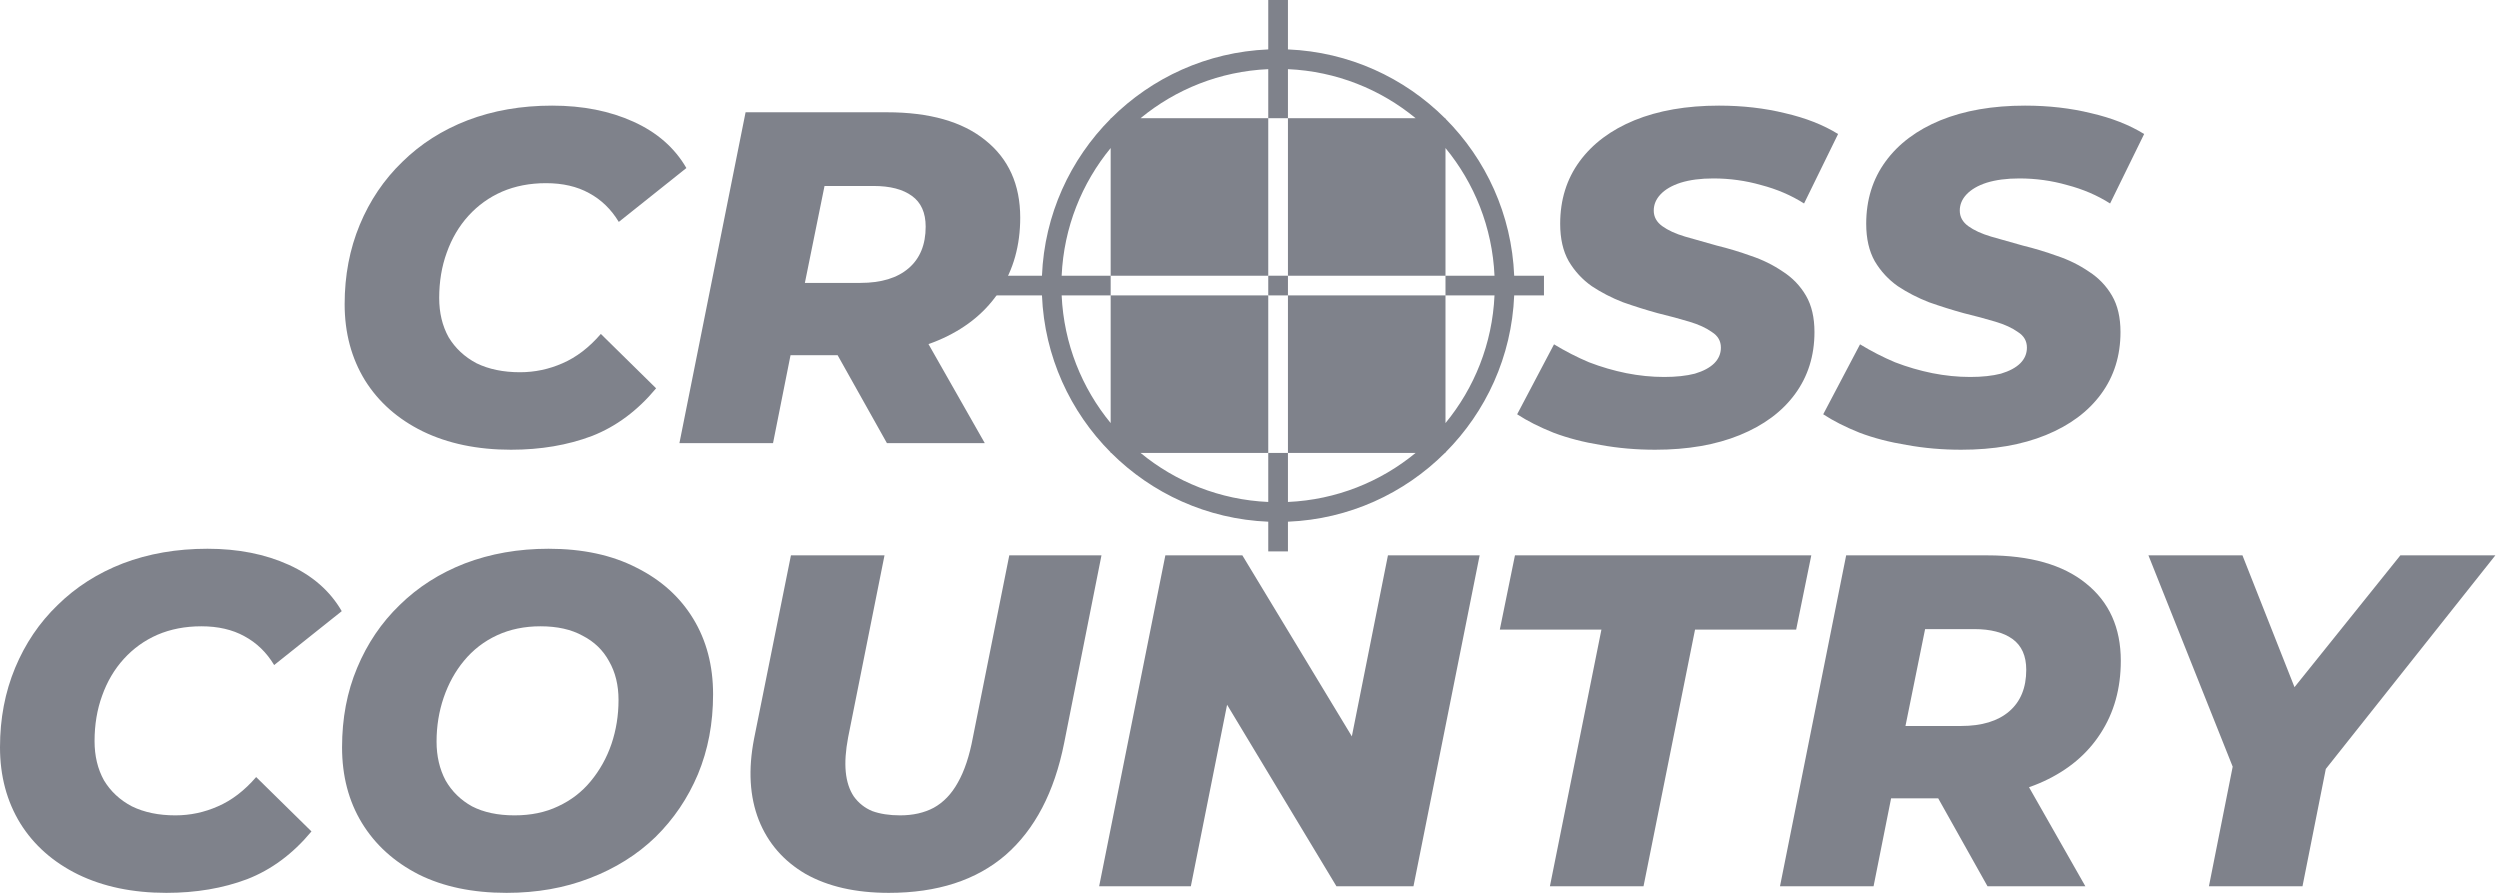
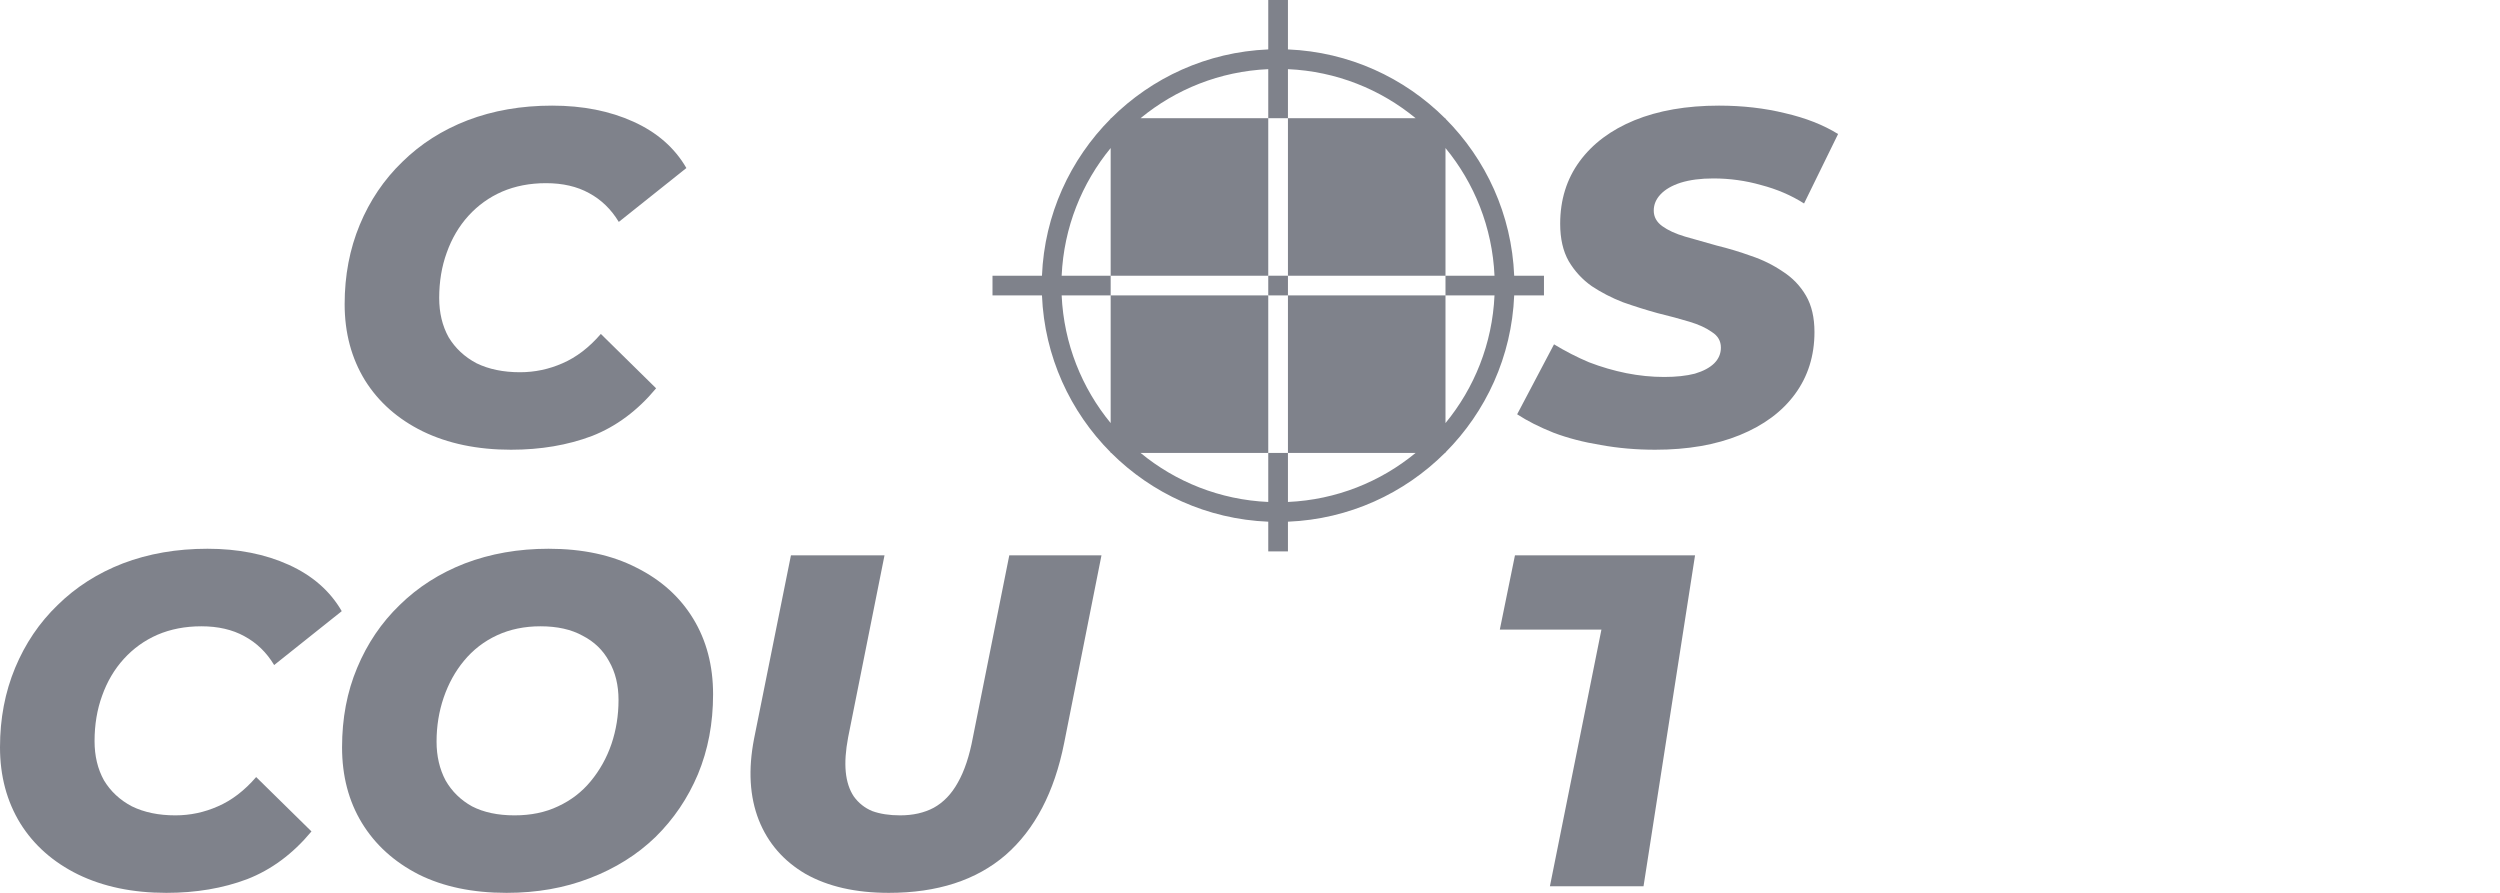
<svg xmlns="http://www.w3.org/2000/svg" width="56" height="20" viewBox="0 0 56 20" fill="none">
-   <path d="M43.931 10.074C43.508 10.074 43.102 10.039 42.714 9.968C42.325 9.905 41.972 9.813 41.655 9.693C41.337 9.566 41.066 9.428 40.84 9.28L41.665 7.713C41.919 7.868 42.181 8.002 42.449 8.115C42.724 8.221 43.003 8.302 43.285 8.359C43.568 8.415 43.85 8.444 44.132 8.444C44.401 8.444 44.63 8.419 44.821 8.37C45.011 8.313 45.156 8.235 45.255 8.137C45.353 8.038 45.403 7.921 45.403 7.787C45.403 7.639 45.336 7.522 45.202 7.438C45.075 7.346 44.905 7.268 44.694 7.205C44.482 7.141 44.245 7.078 43.984 7.014C43.73 6.944 43.472 6.863 43.211 6.771C42.957 6.672 42.724 6.552 42.512 6.411C42.301 6.263 42.128 6.076 41.994 5.85C41.867 5.624 41.803 5.345 41.803 5.013C41.803 4.477 41.948 4.011 42.237 3.616C42.526 3.22 42.936 2.913 43.465 2.695C44.002 2.476 44.633 2.366 45.361 2.366C45.89 2.366 46.384 2.423 46.843 2.536C47.302 2.642 47.697 2.797 48.029 3.002L47.266 4.558C46.977 4.374 46.656 4.237 46.303 4.145C45.957 4.046 45.6 3.997 45.233 3.997C44.951 3.997 44.708 4.029 44.503 4.092C44.305 4.156 44.154 4.244 44.048 4.357C43.949 4.463 43.899 4.583 43.899 4.717C43.899 4.858 43.963 4.974 44.09 5.066C44.217 5.158 44.386 5.236 44.598 5.299C44.817 5.363 45.053 5.43 45.308 5.5C45.569 5.564 45.826 5.641 46.08 5.733C46.335 5.818 46.571 5.934 46.79 6.083C47.009 6.224 47.182 6.404 47.309 6.623C47.436 6.841 47.499 7.113 47.499 7.438C47.499 7.967 47.355 8.43 47.065 8.825C46.776 9.22 46.363 9.527 45.826 9.746C45.29 9.965 44.658 10.074 43.931 10.074Z" fill="#7F828B" />
  <path d="M37.076 10.074C36.653 10.074 36.247 10.039 35.858 9.968C35.47 9.905 35.117 9.813 34.8 9.693C34.482 9.566 34.21 9.428 33.984 9.28L34.81 7.713C35.065 7.868 35.326 8.002 35.594 8.115C35.869 8.221 36.148 8.302 36.43 8.359C36.713 8.415 36.995 8.444 37.277 8.444C37.545 8.444 37.775 8.419 37.965 8.37C38.156 8.313 38.301 8.235 38.4 8.137C38.498 8.038 38.548 7.921 38.548 7.787C38.548 7.639 38.481 7.522 38.347 7.438C38.22 7.346 38.05 7.268 37.838 7.205C37.627 7.141 37.39 7.078 37.129 7.014C36.875 6.944 36.617 6.863 36.356 6.771C36.102 6.672 35.869 6.552 35.657 6.411C35.446 6.263 35.273 6.076 35.139 5.85C35.011 5.624 34.948 5.345 34.948 5.013C34.948 4.477 35.093 4.011 35.382 3.616C35.672 3.22 36.081 2.913 36.61 2.695C37.147 2.476 37.778 2.366 38.505 2.366C39.035 2.366 39.529 2.423 39.988 2.536C40.447 2.642 40.842 2.797 41.173 3.002L40.411 4.558C40.122 4.374 39.801 4.237 39.448 4.145C39.102 4.046 38.745 3.997 38.378 3.997C38.096 3.997 37.852 4.029 37.648 4.092C37.45 4.156 37.298 4.244 37.193 4.357C37.094 4.463 37.044 4.583 37.044 4.717C37.044 4.858 37.108 4.974 37.235 5.066C37.362 5.158 37.531 5.236 37.743 5.299C37.962 5.363 38.198 5.43 38.453 5.5C38.714 5.564 38.971 5.641 39.225 5.733C39.48 5.818 39.716 5.934 39.935 6.083C40.154 6.224 40.327 6.404 40.454 6.623C40.581 6.841 40.644 7.113 40.644 7.438C40.644 7.967 40.499 8.43 40.21 8.825C39.921 9.22 39.508 9.527 38.971 9.746C38.435 9.965 37.803 10.074 37.076 10.074Z" fill="#7F828B" />
  <path d="M28.409 6.617V6.176H28.85V6.617H28.409Z" fill="#7F828B" />
  <path fill-rule="evenodd" clip-rule="evenodd" d="M28.409 11.686V12.352H28.85V11.686C30.221 11.63 31.457 11.052 32.366 10.146H32.379V10.133C33.285 9.224 33.862 7.988 33.918 6.617H34.585V6.176H33.918C33.862 4.805 33.285 3.569 32.379 2.66V2.647H32.366C31.457 1.741 30.221 1.164 28.85 1.107V0H28.409V1.107C27.038 1.164 25.801 1.741 24.892 2.647H24.879V2.66C23.974 3.569 23.396 4.805 23.34 6.176H22.232V6.617H23.34C23.396 7.988 23.974 9.224 24.879 10.133V10.146H24.892C25.801 11.052 27.038 11.63 28.409 11.686ZM28.85 11.244C29.933 11.196 30.925 10.792 31.709 10.146H28.85V6.617H32.379V9.477C33.025 8.692 33.428 7.701 33.477 6.617H32.379V6.176H33.477C33.428 5.092 33.025 4.101 32.379 3.316V6.176H28.85V2.647H31.709C30.925 2.001 29.933 1.597 28.85 1.549V2.647H28.409V1.549C27.325 1.597 26.334 2.001 25.549 2.647H28.409V6.176H24.879V3.316C24.234 4.101 23.83 5.092 23.781 6.176H24.879V6.617H23.781C23.83 7.701 24.234 8.692 24.879 9.477V6.617H28.409V10.146H25.549C26.334 10.792 27.325 11.196 28.409 11.244V10.146H28.85V11.244Z" fill="#7F828B" />
-   <path d="M15.219 9.926L16.701 2.515H19.867C20.82 2.515 21.554 2.723 22.069 3.139C22.592 3.556 22.853 4.134 22.853 4.876C22.853 5.497 22.701 6.04 22.398 6.506C22.101 6.965 21.678 7.321 21.127 7.575C20.577 7.83 19.927 7.957 19.179 7.957H16.776L17.887 7.057L17.316 9.926H15.219ZM19.867 9.926L18.353 7.226H20.524L22.059 9.926H19.867ZM17.834 7.3L17.104 6.337H19.274C19.74 6.337 20.1 6.227 20.354 6.008C20.608 5.79 20.735 5.479 20.735 5.077C20.735 4.766 20.633 4.537 20.428 4.389C20.224 4.24 19.938 4.166 19.571 4.166H17.549L18.671 3.171L17.834 7.3Z" fill="#7F828B" />
  <path d="M11.447 10.074C10.692 10.074 10.032 9.936 9.467 9.661C8.909 9.386 8.479 9.005 8.175 8.518C7.872 8.024 7.72 7.455 7.72 6.813C7.72 6.171 7.833 5.578 8.059 5.034C8.285 4.491 8.602 4.022 9.012 3.626C9.421 3.224 9.908 2.913 10.473 2.695C11.045 2.476 11.676 2.366 12.368 2.366C13.053 2.366 13.66 2.486 14.189 2.726C14.719 2.966 15.114 3.312 15.375 3.764L13.861 4.971C13.691 4.689 13.469 4.473 13.194 4.325C12.926 4.177 12.604 4.103 12.23 4.103C11.87 4.103 11.542 4.166 11.246 4.293C10.956 4.42 10.706 4.6 10.494 4.833C10.282 5.066 10.12 5.341 10.007 5.659C9.894 5.97 9.838 6.308 9.838 6.675C9.838 7.007 9.908 7.3 10.049 7.554C10.198 7.801 10.406 7.995 10.674 8.137C10.949 8.271 11.274 8.338 11.648 8.338C11.98 8.338 12.297 8.271 12.601 8.137C12.912 8.002 13.197 7.784 13.459 7.48L14.697 8.698C14.281 9.199 13.801 9.555 13.258 9.767C12.714 9.972 12.111 10.074 11.447 10.074Z" fill="#7F828B" />
-   <path d="M49.48 19.852L50.105 16.707L50.337 17.988L48.125 12.44H50.231L51.82 16.464L50.528 16.474L53.768 12.44H55.896L51.492 17.988L52.201 16.707L51.576 19.852H49.48Z" fill="#7F828B" />
-   <path d="M39.872 19.852L41.354 12.44H44.52C45.473 12.44 46.207 12.649 46.722 13.065C47.245 13.482 47.506 14.06 47.506 14.802C47.506 15.423 47.354 15.966 47.05 16.432C46.754 16.891 46.33 17.247 45.78 17.501C45.229 17.755 44.58 17.883 43.832 17.883H41.428L42.54 16.983L41.968 19.852H39.872ZM44.52 19.852L43.006 17.152H45.176L46.712 19.852H44.52ZM42.487 17.226L41.757 16.262H43.927C44.393 16.262 44.753 16.153 45.007 15.934C45.261 15.716 45.388 15.405 45.388 15.003C45.388 14.692 45.286 14.463 45.081 14.314C44.876 14.166 44.59 14.092 44.224 14.092H42.201L43.324 13.097L42.487 17.226Z" fill="#7F828B" />
-   <path d="M34.718 19.852L35.872 14.103H33.596L33.935 12.44H40.573L40.234 14.103H37.969L36.815 19.852H34.718Z" fill="#7F828B" />
-   <path d="M24.621 19.852L26.104 12.44H27.829L30.826 17.395L30.106 17.374L31.09 12.44H33.144L31.662 19.852H29.936L26.951 14.897L27.66 14.918L26.675 19.852H24.621Z" fill="#7F828B" />
+   <path d="M34.718 19.852L35.872 14.103H33.596L33.935 12.44H40.573H37.969L36.815 19.852H34.718Z" fill="#7F828B" />
  <path d="M19.909 20C19.168 20 18.546 19.859 18.045 19.576C17.551 19.287 17.202 18.885 16.997 18.369C16.792 17.847 16.757 17.24 16.891 16.548L17.717 12.44H19.813L18.998 16.517C18.942 16.813 18.924 17.071 18.945 17.29C18.966 17.508 19.026 17.692 19.125 17.84C19.231 17.988 19.369 18.098 19.538 18.168C19.715 18.232 19.923 18.264 20.163 18.264C20.452 18.264 20.703 18.207 20.915 18.094C21.133 17.974 21.313 17.787 21.454 17.533C21.603 17.272 21.716 16.933 21.793 16.517L22.608 12.44H24.673L23.837 16.644C23.618 17.745 23.18 18.581 22.524 19.153C21.867 19.718 20.996 20 19.909 20Z" fill="#7F828B" />
  <path d="M11.346 20C10.584 20 9.927 19.862 9.377 19.587C8.826 19.305 8.403 18.92 8.106 18.433C7.81 17.946 7.662 17.381 7.662 16.739C7.662 16.09 7.774 15.497 8 14.96C8.226 14.417 8.544 13.947 8.953 13.552C9.363 13.15 9.85 12.839 10.414 12.62C10.986 12.402 11.611 12.292 12.288 12.292C13.051 12.292 13.707 12.433 14.258 12.716C14.808 12.991 15.232 13.372 15.528 13.859C15.825 14.346 15.973 14.911 15.973 15.553C15.973 16.203 15.86 16.799 15.634 17.343C15.408 17.879 15.091 18.348 14.681 18.751C14.272 19.146 13.781 19.453 13.209 19.672C12.645 19.891 12.024 20 11.346 20ZM11.526 18.264C11.893 18.264 12.218 18.197 12.5 18.062C12.79 17.928 13.033 17.741 13.231 17.501C13.435 17.254 13.591 16.976 13.697 16.665C13.802 16.354 13.855 16.026 13.855 15.68C13.855 15.348 13.785 15.059 13.643 14.812C13.509 14.565 13.312 14.374 13.051 14.24C12.796 14.099 12.482 14.029 12.108 14.029C11.748 14.029 11.424 14.096 11.134 14.23C10.845 14.364 10.598 14.554 10.393 14.802C10.195 15.041 10.044 15.317 9.938 15.627C9.832 15.938 9.779 16.266 9.779 16.612C9.779 16.937 9.846 17.226 9.98 17.48C10.121 17.727 10.319 17.921 10.573 18.062C10.834 18.197 11.152 18.264 11.526 18.264Z" fill="#7F828B" />
  <path d="M3.727 20C2.972 20 2.312 19.862 1.747 19.587C1.189 19.312 0.759 18.931 0.455 18.444C0.152 17.95 0 17.381 0 16.739C0 16.097 0.113 15.504 0.339 14.96C0.565 14.417 0.882 13.947 1.292 13.552C1.701 13.15 2.188 12.839 2.753 12.62C3.325 12.402 3.956 12.292 4.648 12.292C5.333 12.292 5.94 12.412 6.469 12.652C6.998 12.892 7.394 13.238 7.655 13.69L6.141 14.897C5.971 14.614 5.749 14.399 5.474 14.251C5.206 14.103 4.884 14.029 4.51 14.029C4.15 14.029 3.822 14.092 3.526 14.219C3.236 14.346 2.986 14.526 2.774 14.759C2.562 14.992 2.4 15.267 2.287 15.585C2.174 15.896 2.118 16.234 2.118 16.601C2.118 16.933 2.188 17.226 2.329 17.48C2.478 17.727 2.686 17.921 2.954 18.062C3.229 18.197 3.554 18.264 3.928 18.264C4.26 18.264 4.577 18.197 4.881 18.062C5.191 17.928 5.477 17.709 5.738 17.406L6.977 18.624C6.561 19.125 6.081 19.481 5.537 19.693C4.994 19.898 4.39 20 3.727 20Z" fill="#7F828B" />
</svg>